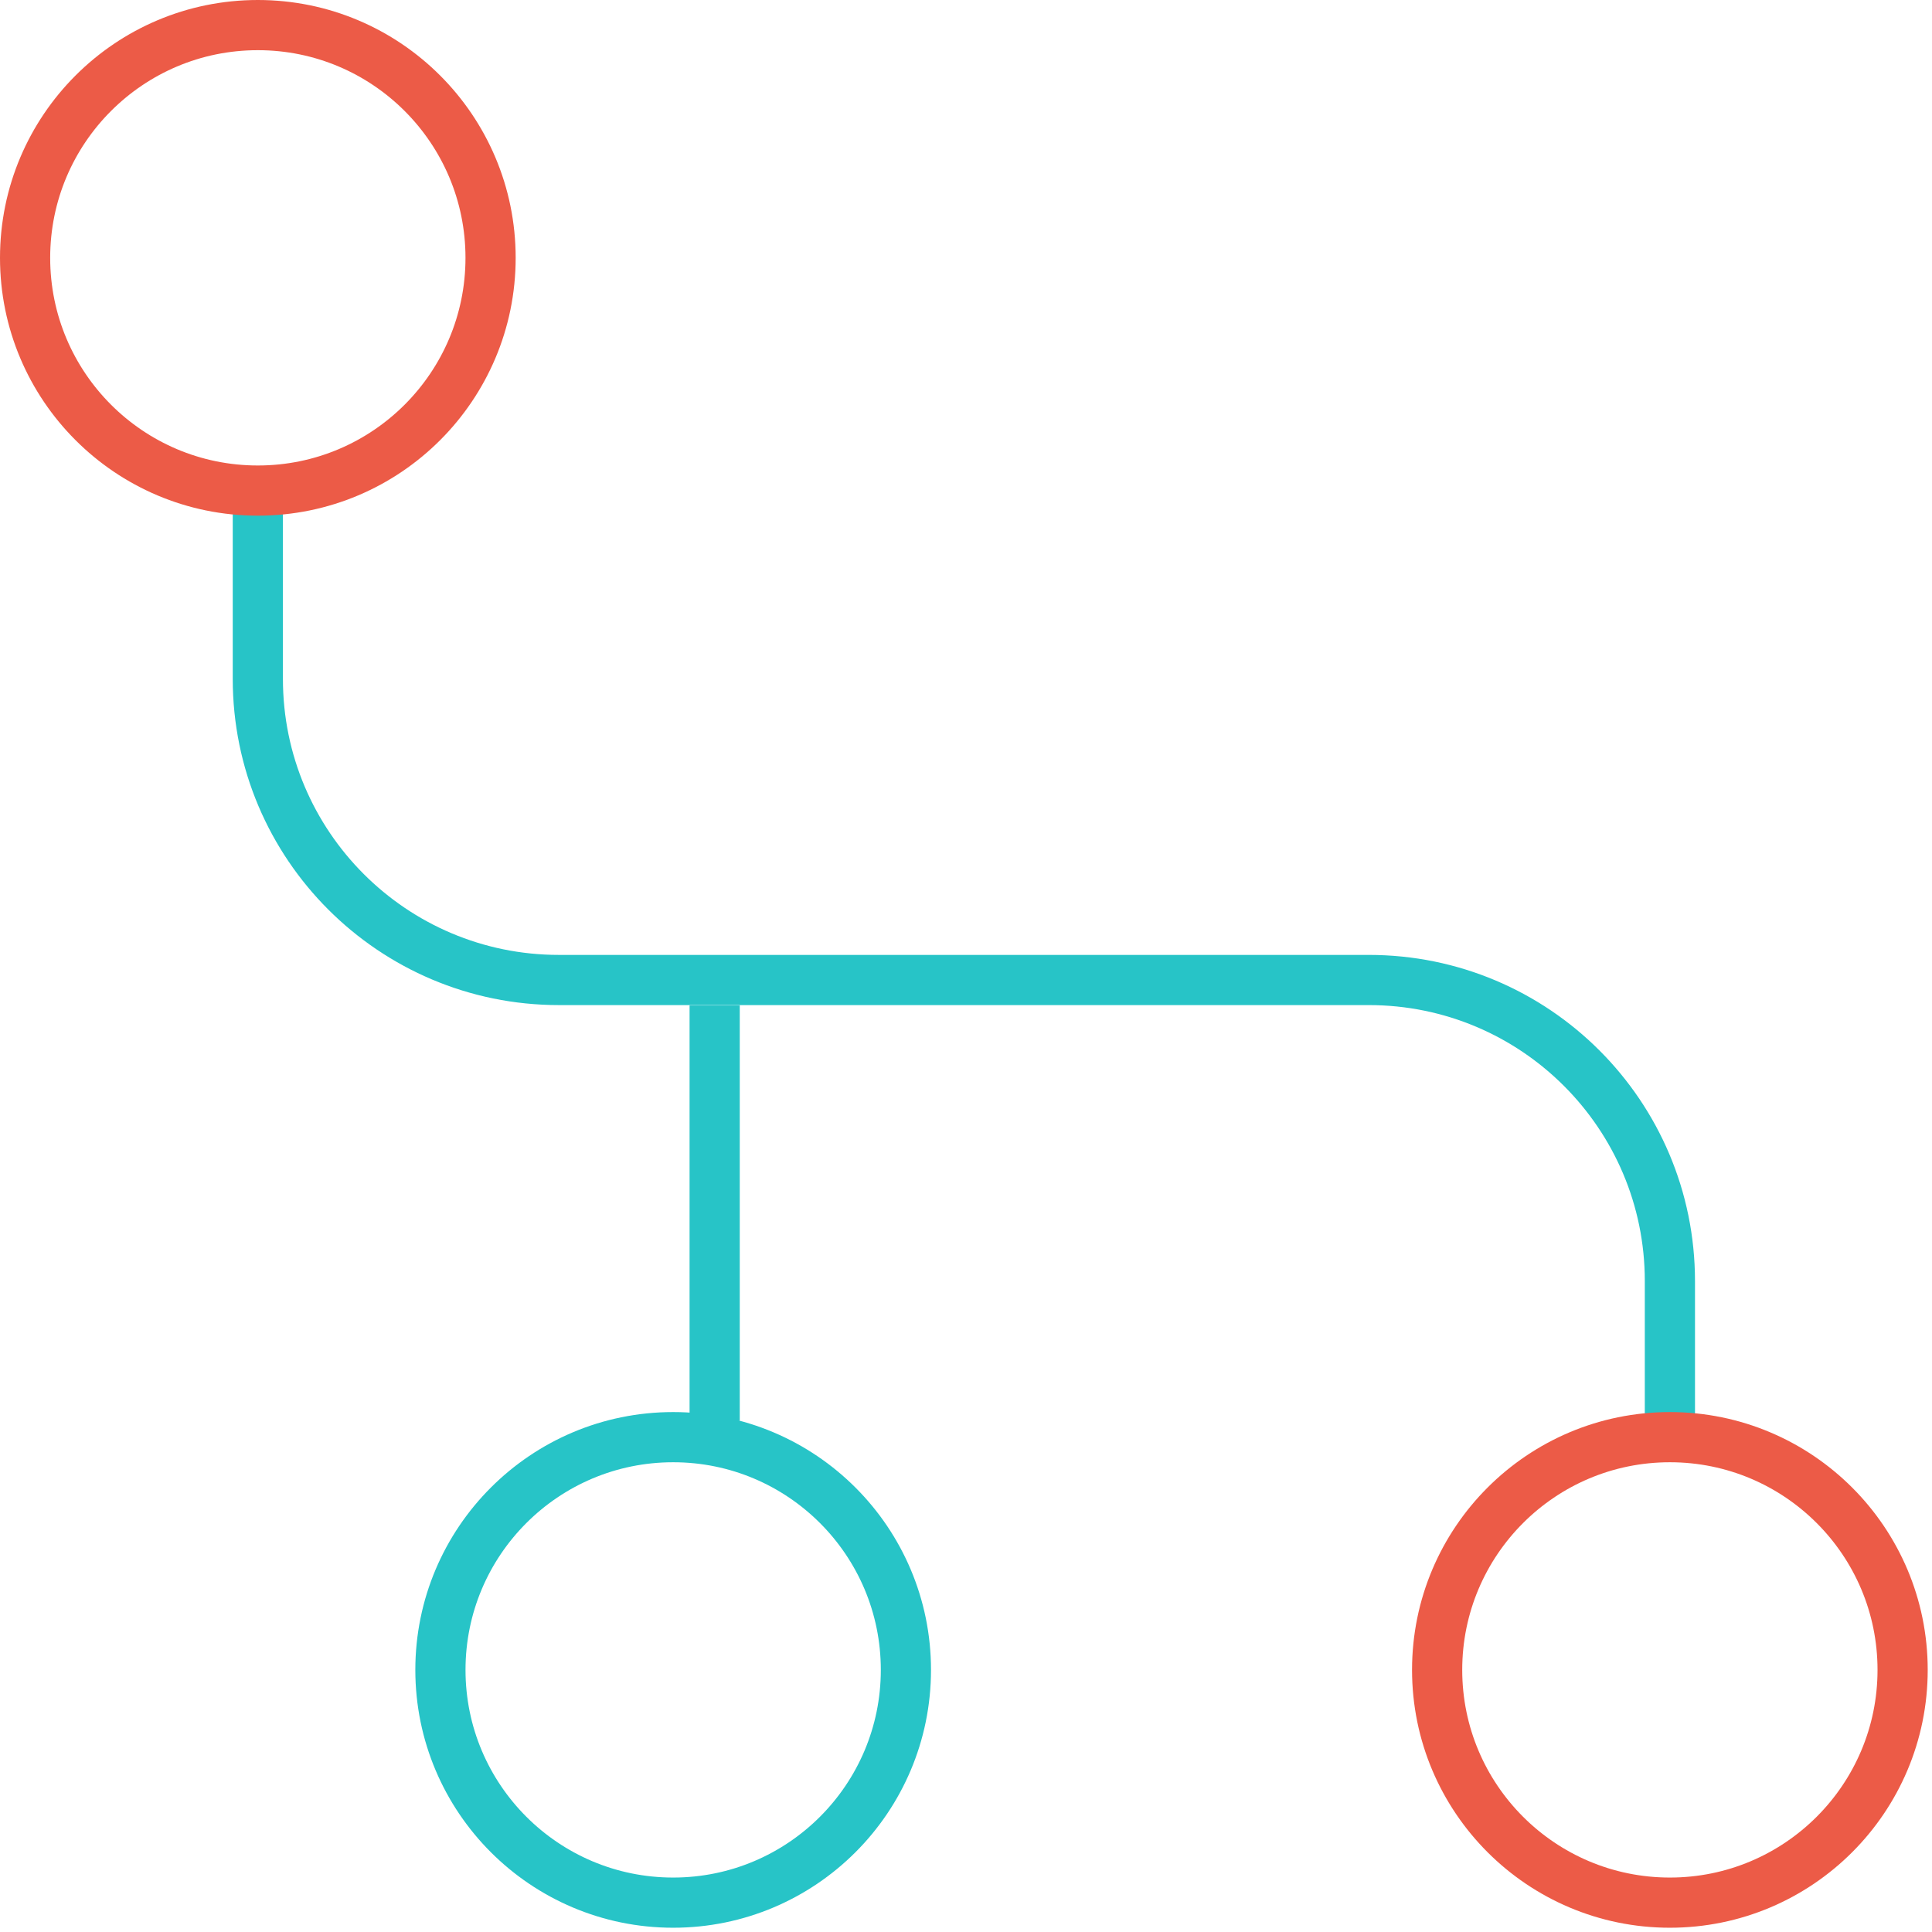
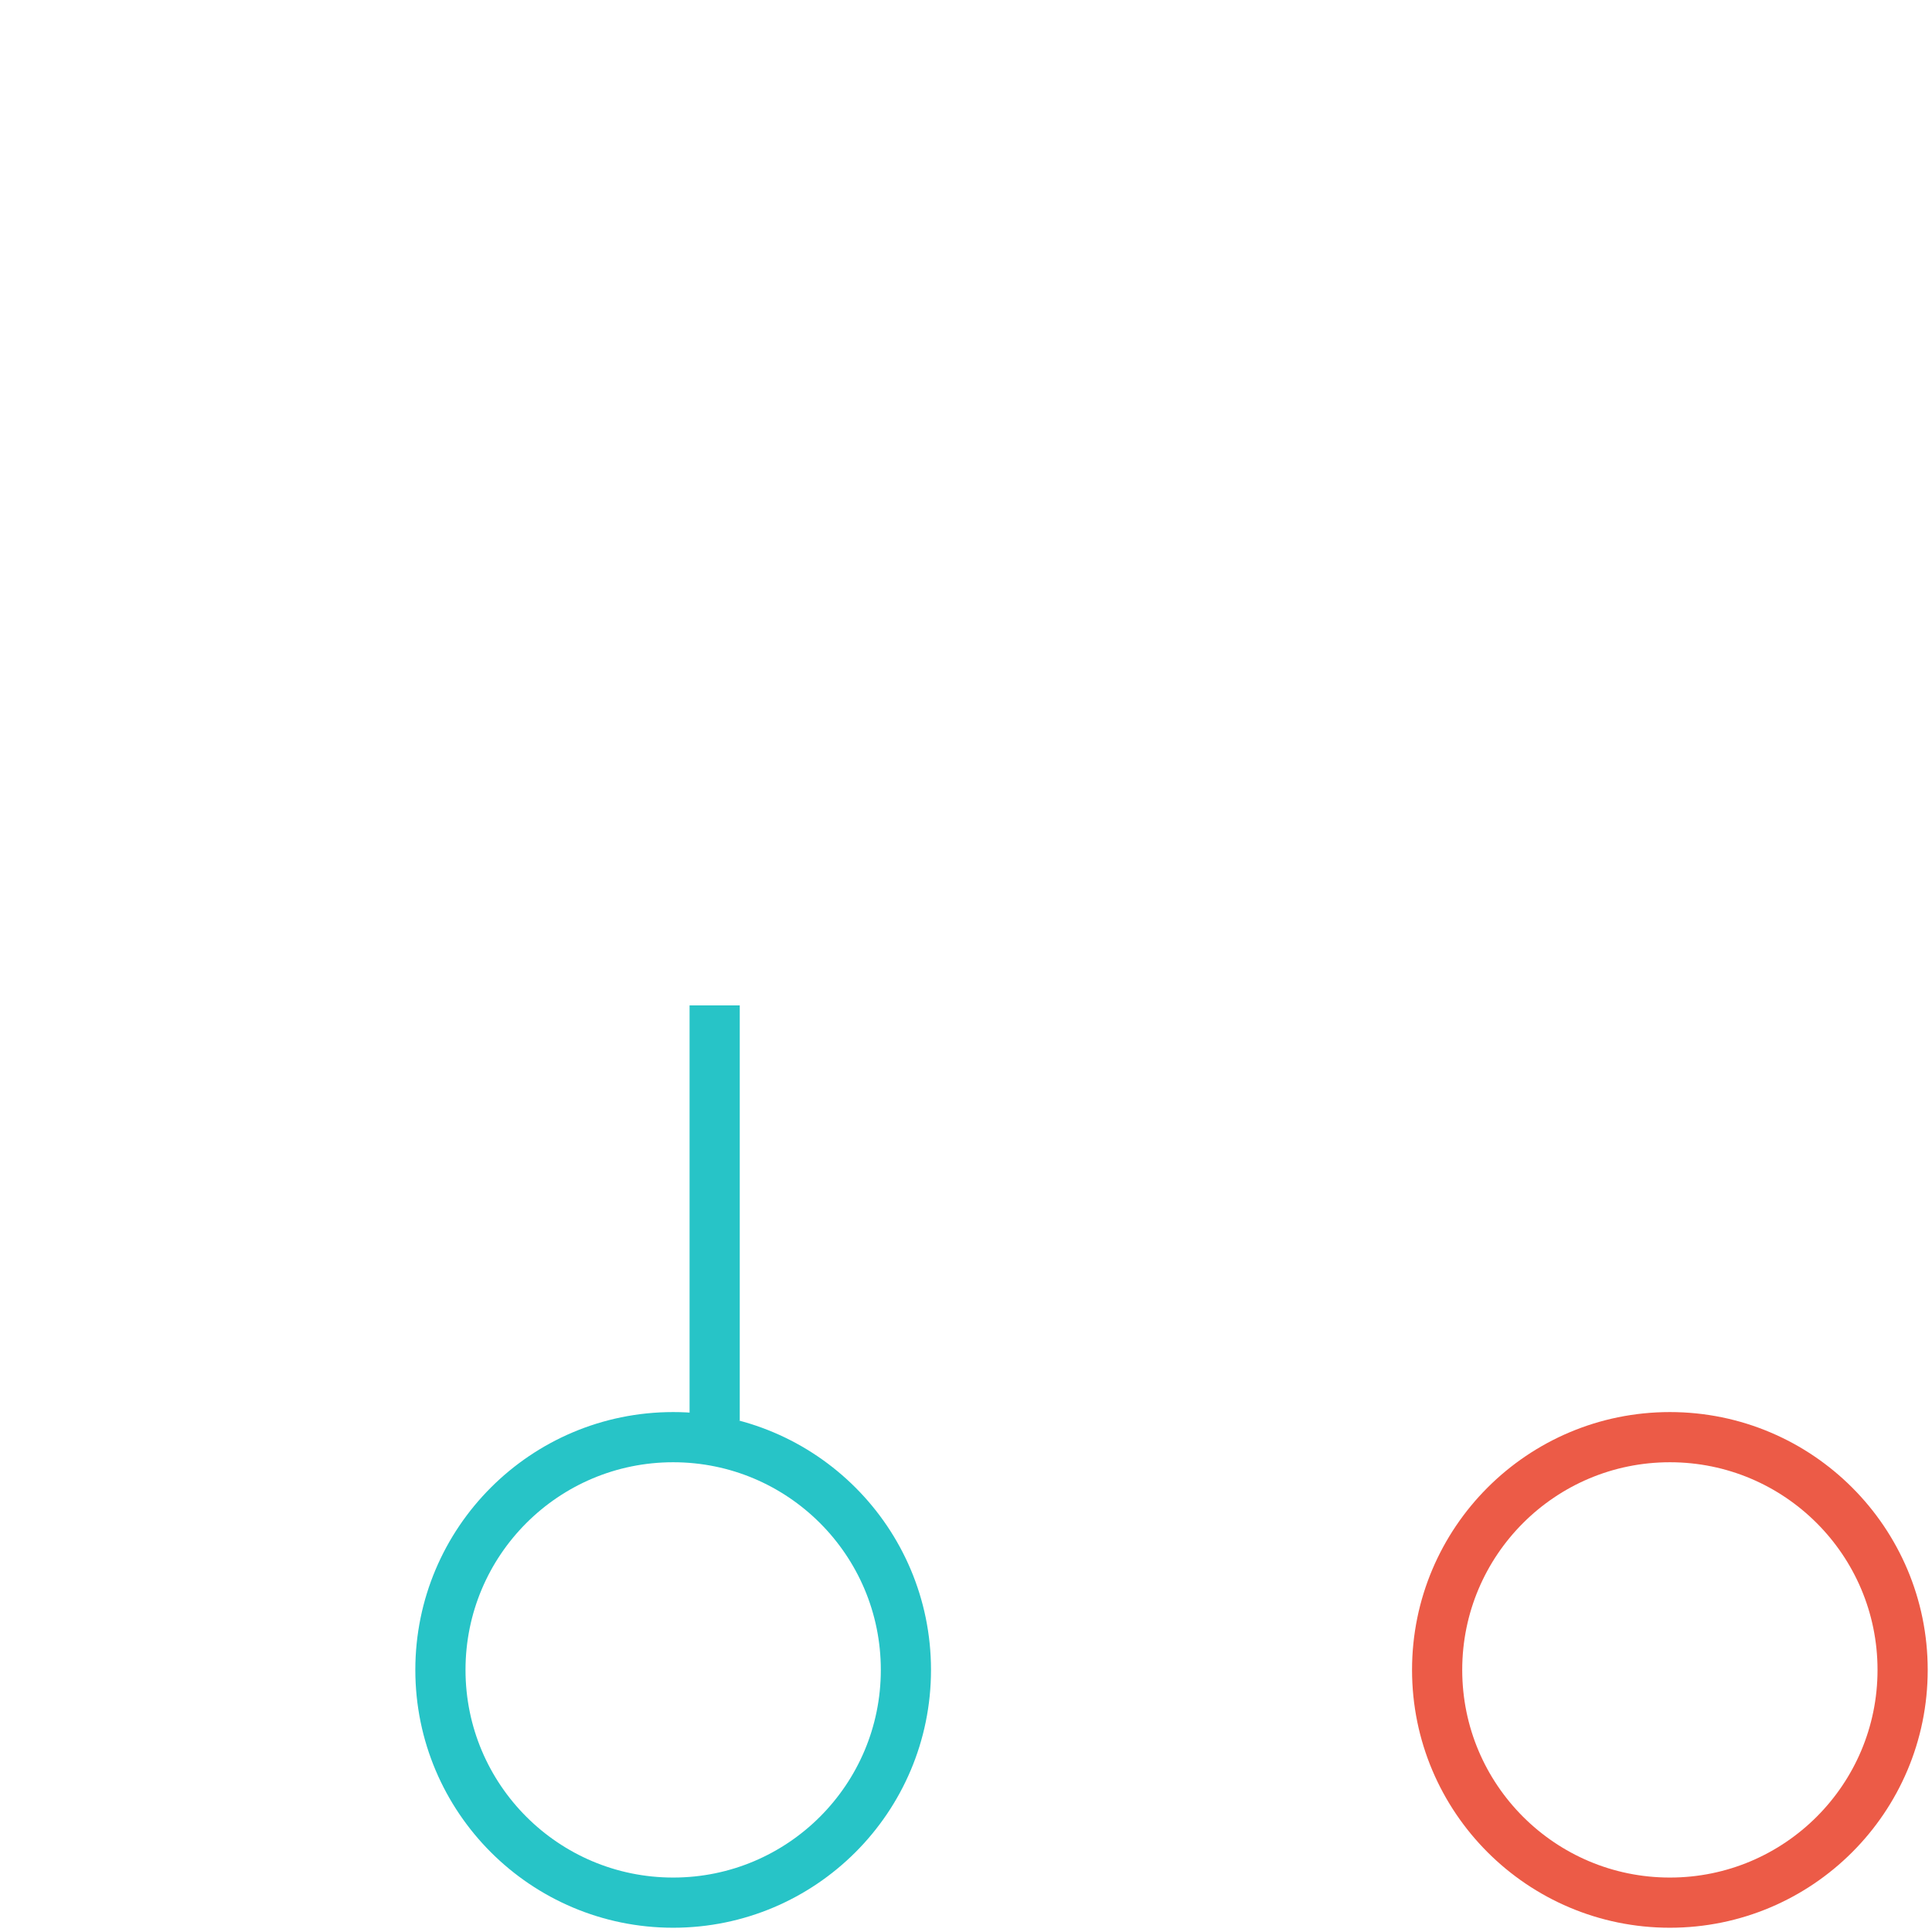
<svg xmlns="http://www.w3.org/2000/svg" width="77" height="77" viewBox="0 0 77 77" fill="none">
  <path d="M28.483 56.623V40.07" stroke="#27C4C7" stroke-width="2" />
-   <path d="M10.276 20.207V27.058C10.276 33.685 15.649 39.058 22.276 39.058H54.554C61.181 39.058 66.554 44.43 66.554 51.058V56.623" stroke="#27C4C7" stroke-width="2" />
-   <circle cx="10.276" cy="10.276" r="9.276" stroke="#EC5B47" stroke-width="2" />
  <circle cx="66.553" cy="66.554" r="9.276" stroke="#EC5B47" stroke-width="2" />
  <circle cx="26.829" cy="66.554" r="9.276" stroke="#27C4C7" stroke-width="2" />
</svg>